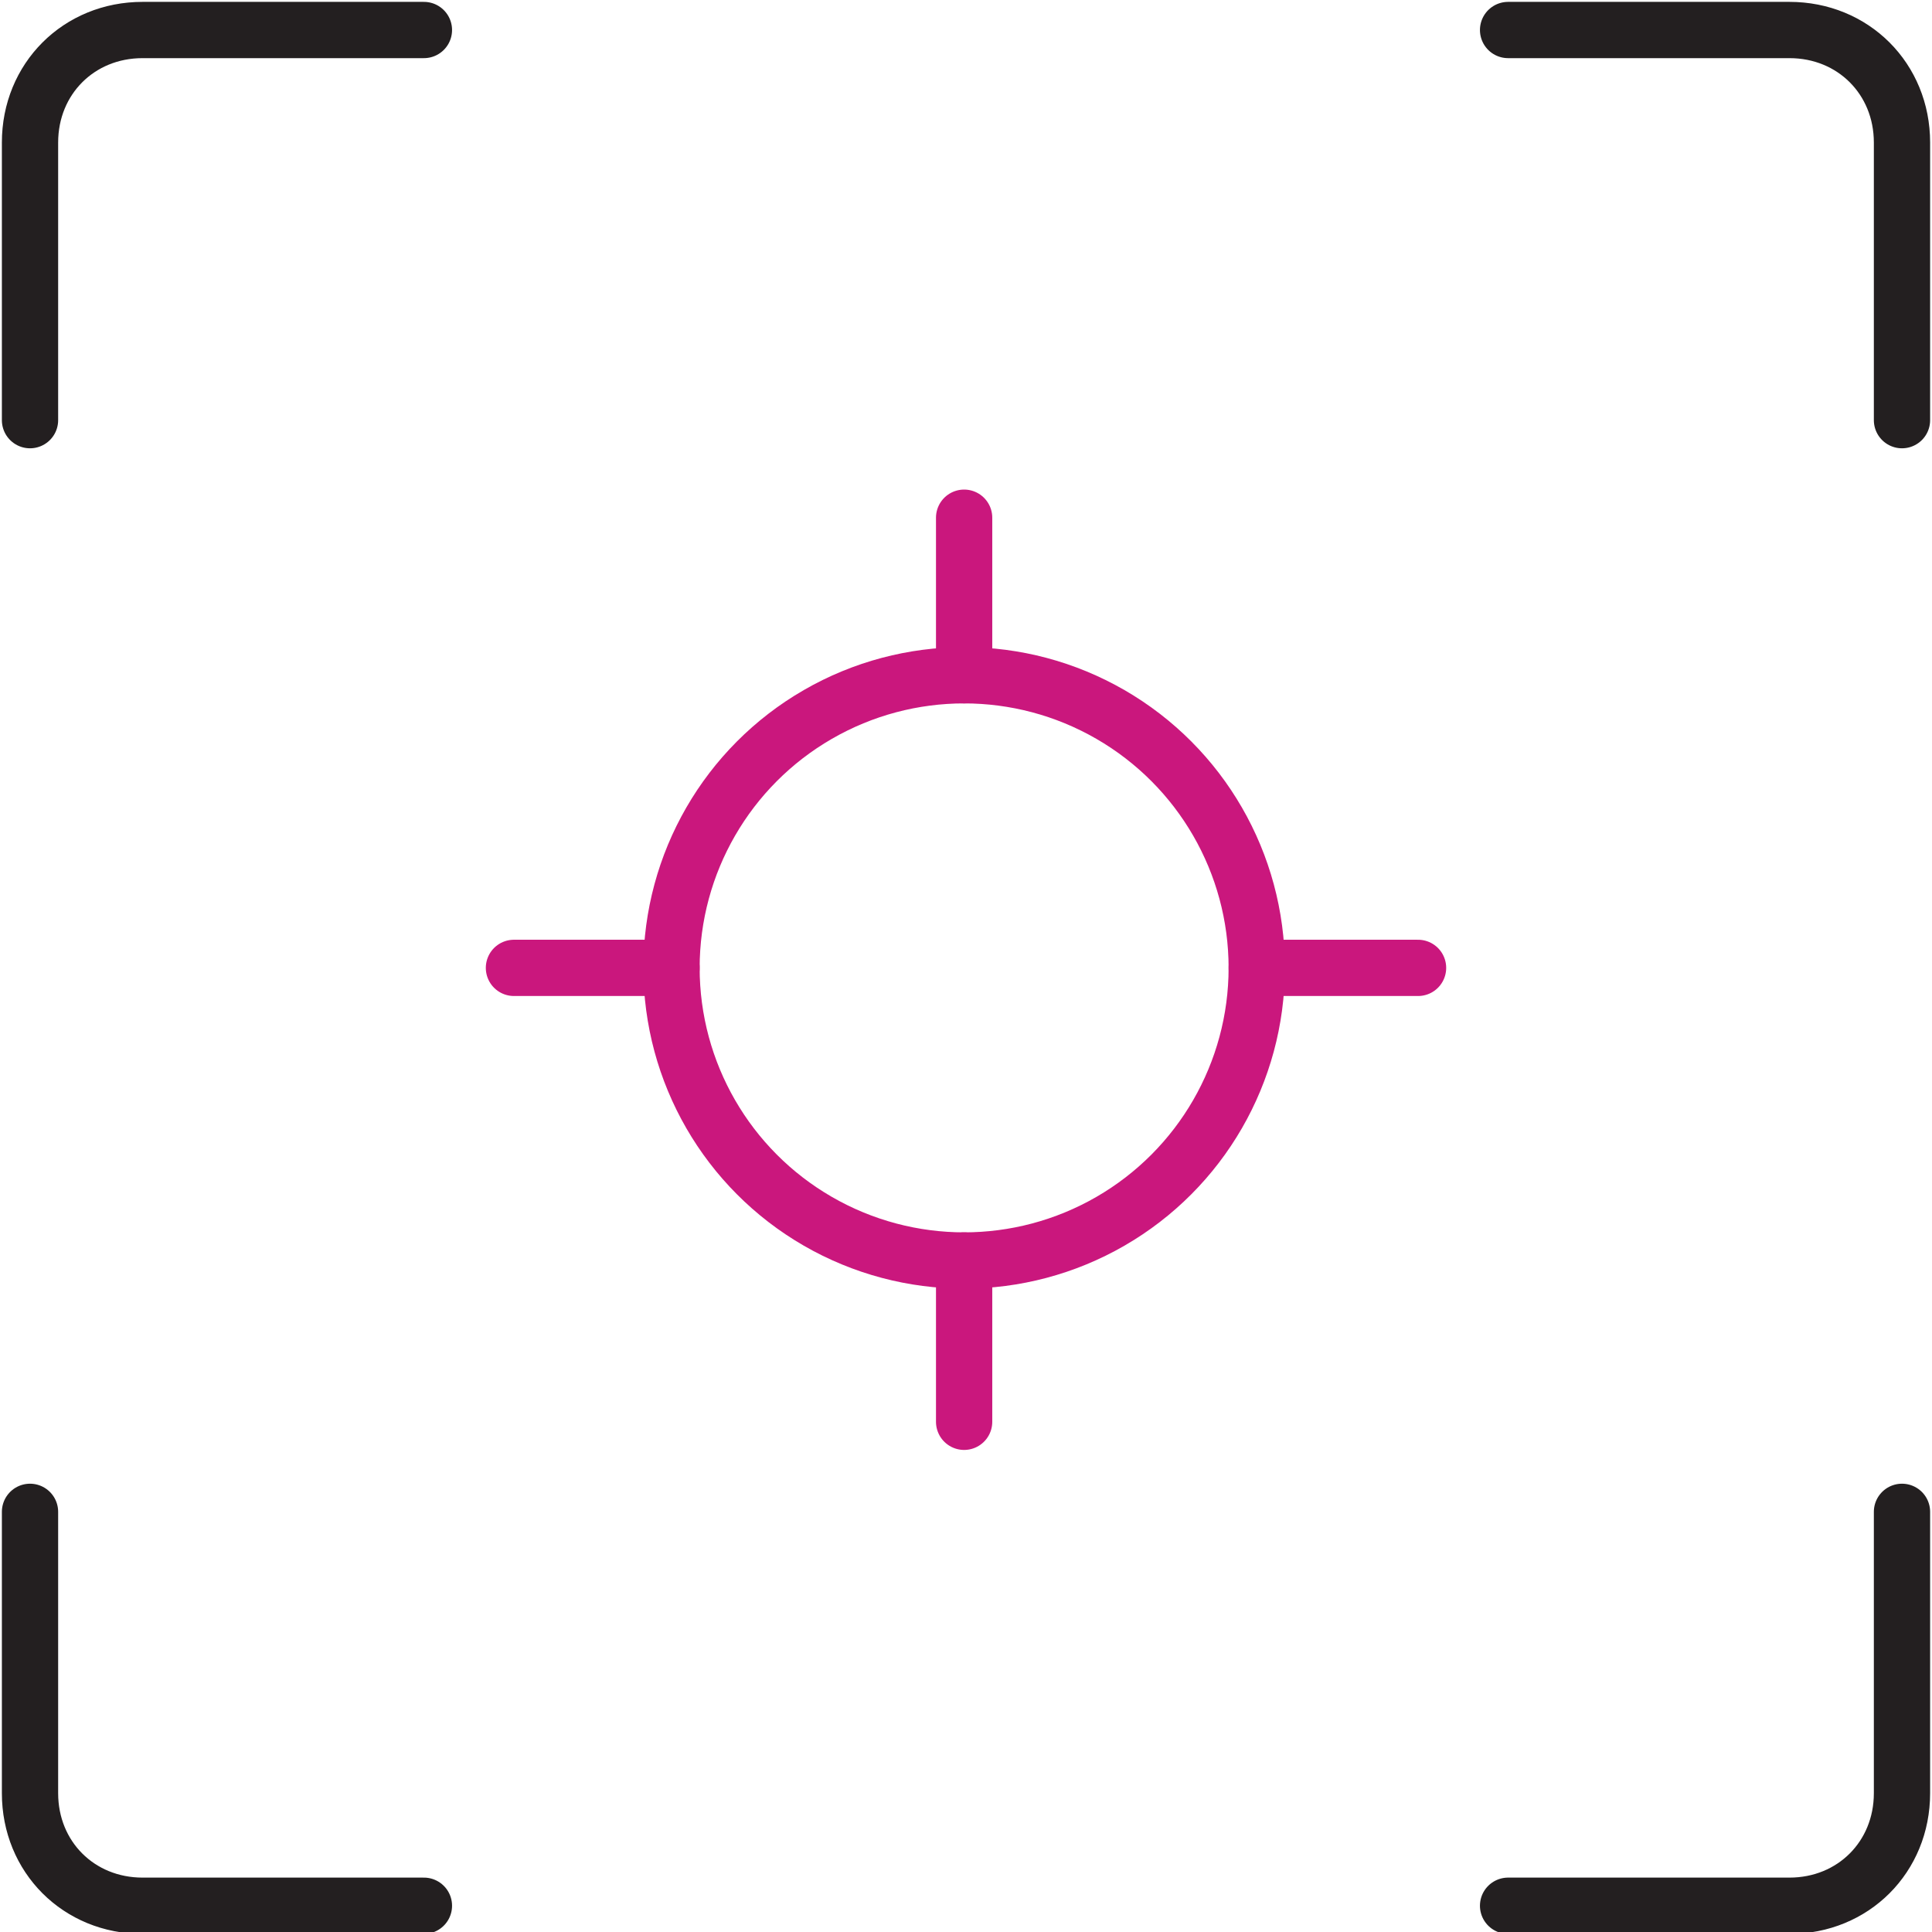
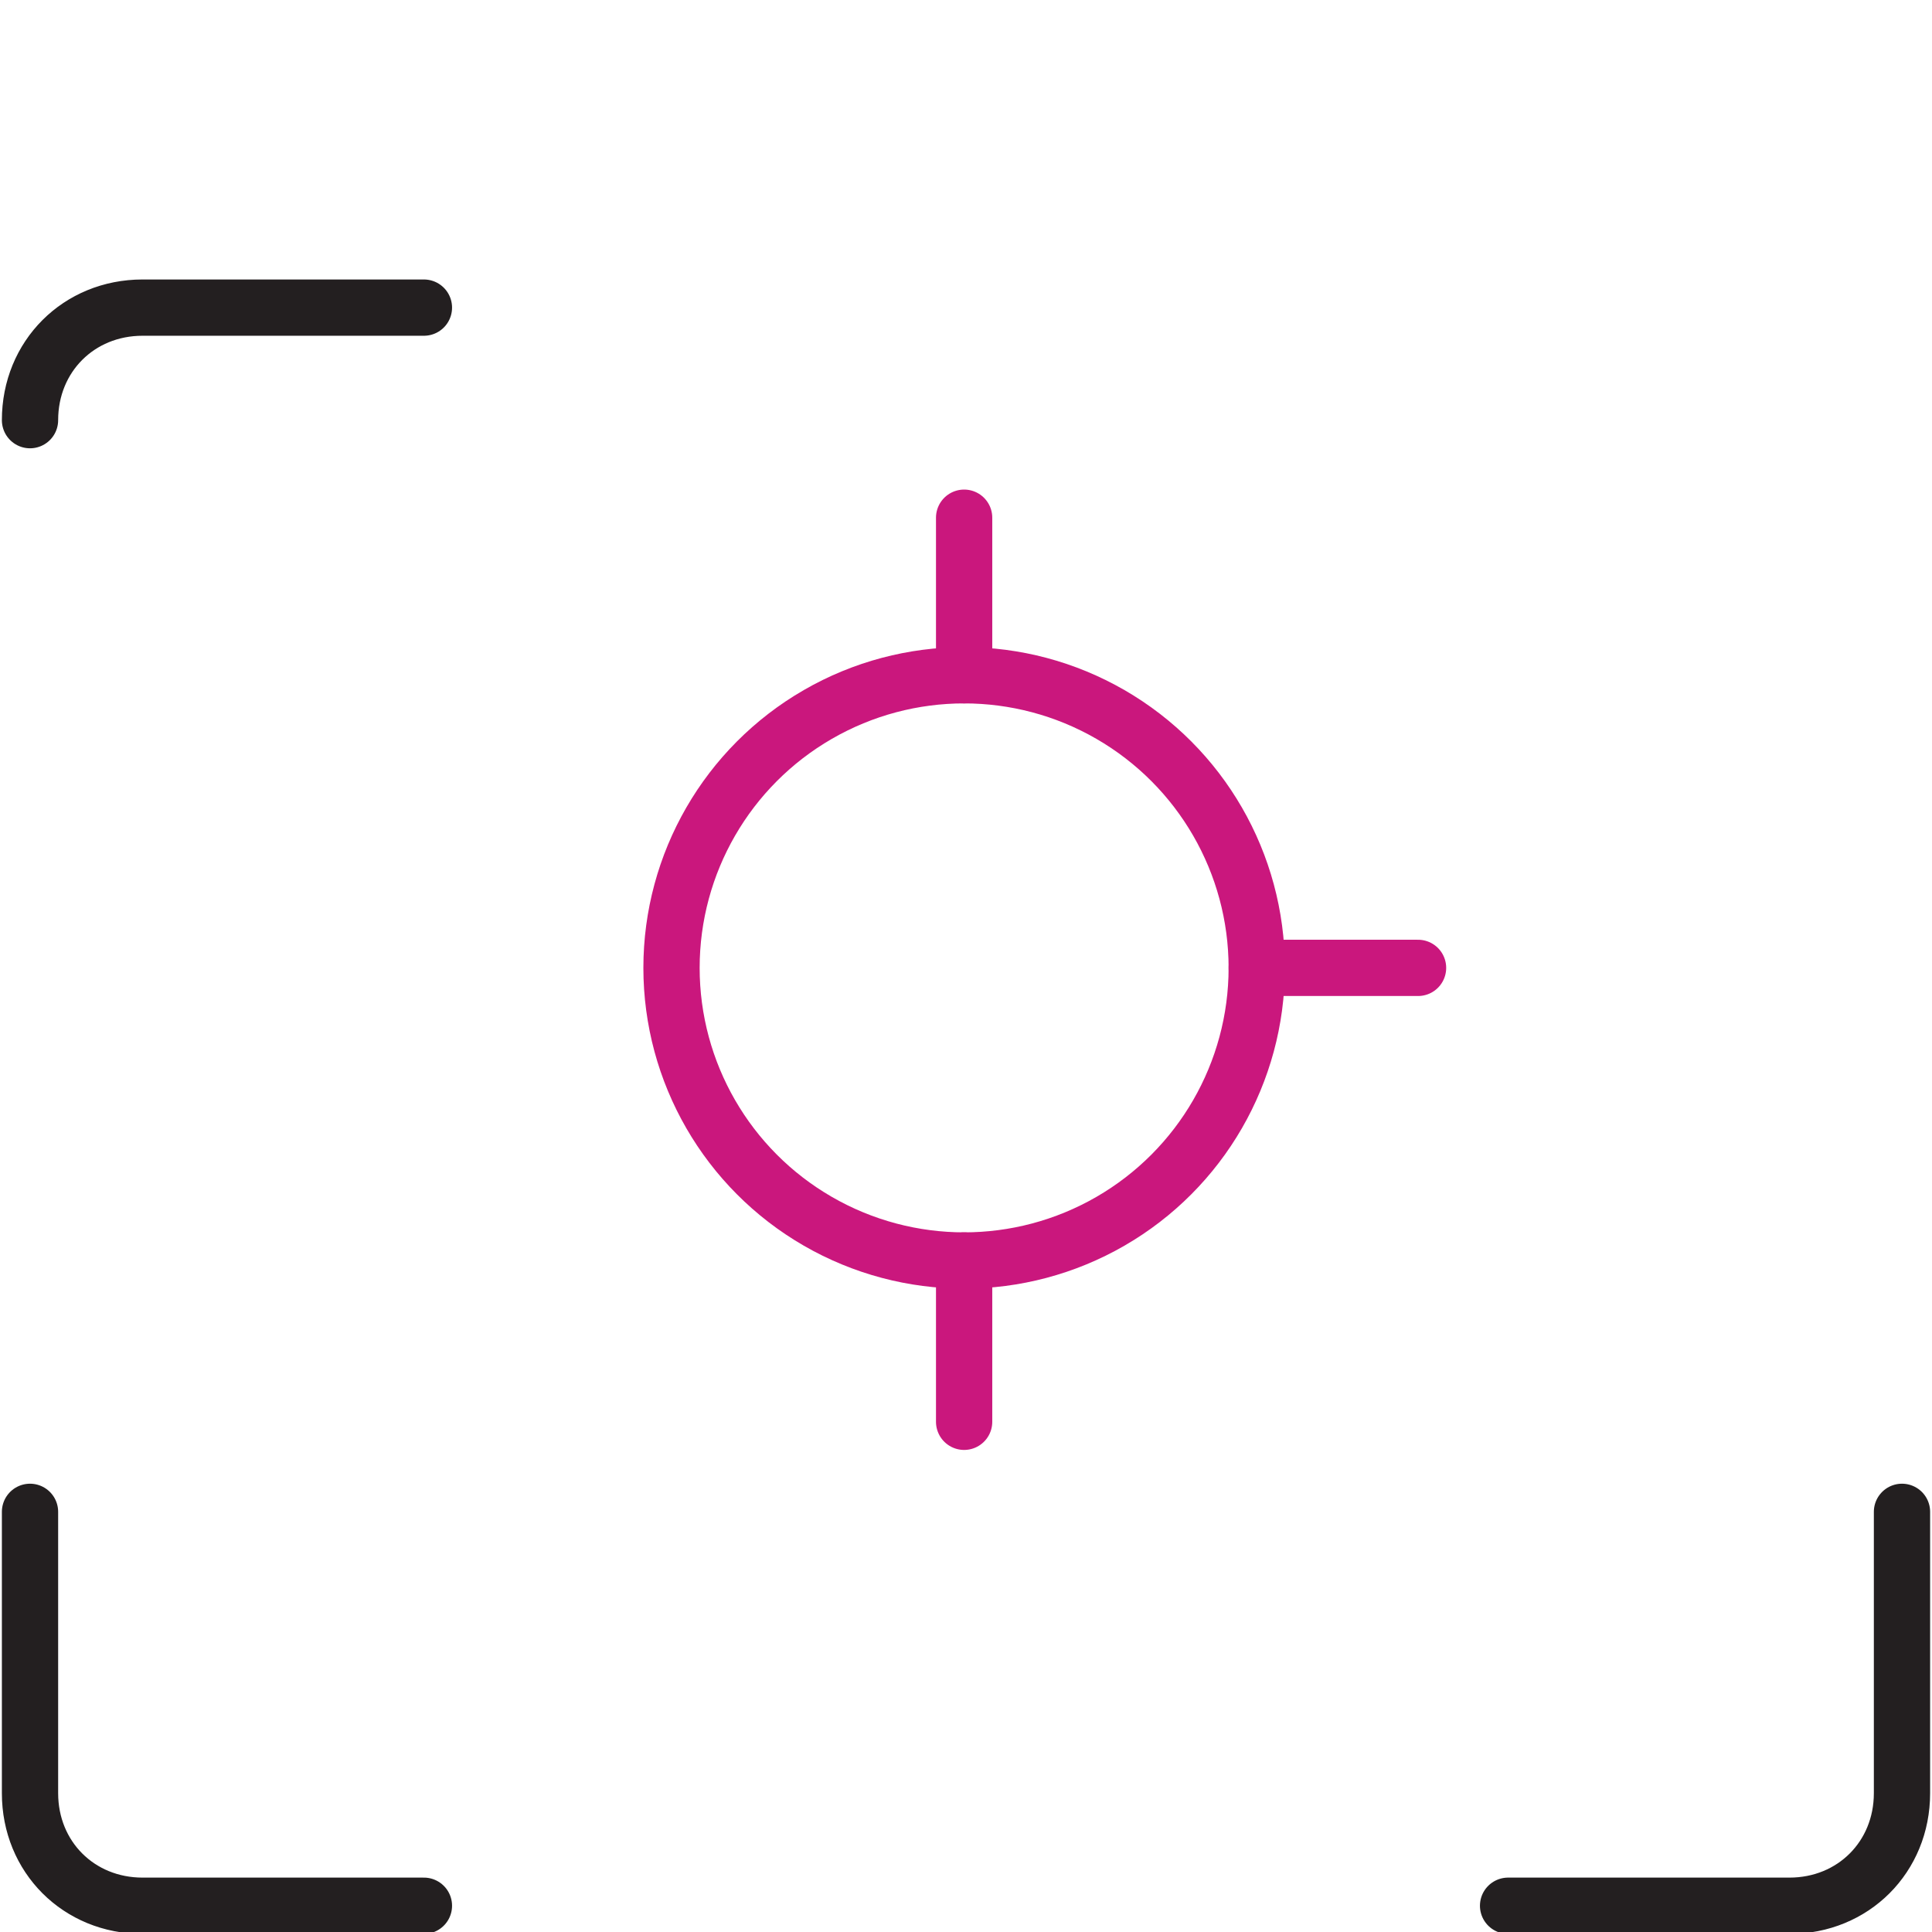
<svg xmlns="http://www.w3.org/2000/svg" version="1.1" id="Layer_1" x="0px" y="0px" viewBox="0 0 51.5 51.5" style="enable-background:new 0 0 51.5 51.5;" xml:space="preserve">
  <style type="text/css">
	.st0{fill:none;stroke:#231F20;stroke-width:1.5;stroke-linecap:round;stroke-linejoin:round;stroke-miterlimit:10;}
	.st1{fill:none;stroke:#CA177D;stroke-width:1.5;stroke-linecap:round;stroke-linejoin:round;stroke-miterlimit:10;}
</style>
  <g>
    <g>
-       <path class="st0" d="M0.8,11.2V3.8c0-1.7,1.3-3,3-3h7.5" />
-       <path class="st0" d="M50.7,11.2V3.8c0-1.7-1.3-3-3-3h-7.5" />
+       <path class="st0" d="M0.8,11.2c0-1.7,1.3-3,3-3h7.5" />
      <path class="st0" d="M0.8,40.3v7.5c0,1.7,1.3,3,3,3h7.5" />
      <path class="st0" d="M50.7,40.3v7.5c0,1.7-1.3,3-3,3h-7.5" />
    </g>
    <circle class="st1" cx="25.7" cy="25.8" r="7.8" />
    <line class="st1" x1="25.7" y1="18" x2="25.7" y2="13.8" />
    <line class="st1" x1="25.7" y1="37.9" x2="25.7" y2="33.6" />
    <line class="st1" x1="33.5" y1="25.8" x2="37.8" y2="25.8" />
-     <line class="st1" x1="13.7" y1="25.8" x2="17.9" y2="25.8" />
  </g>
</svg>